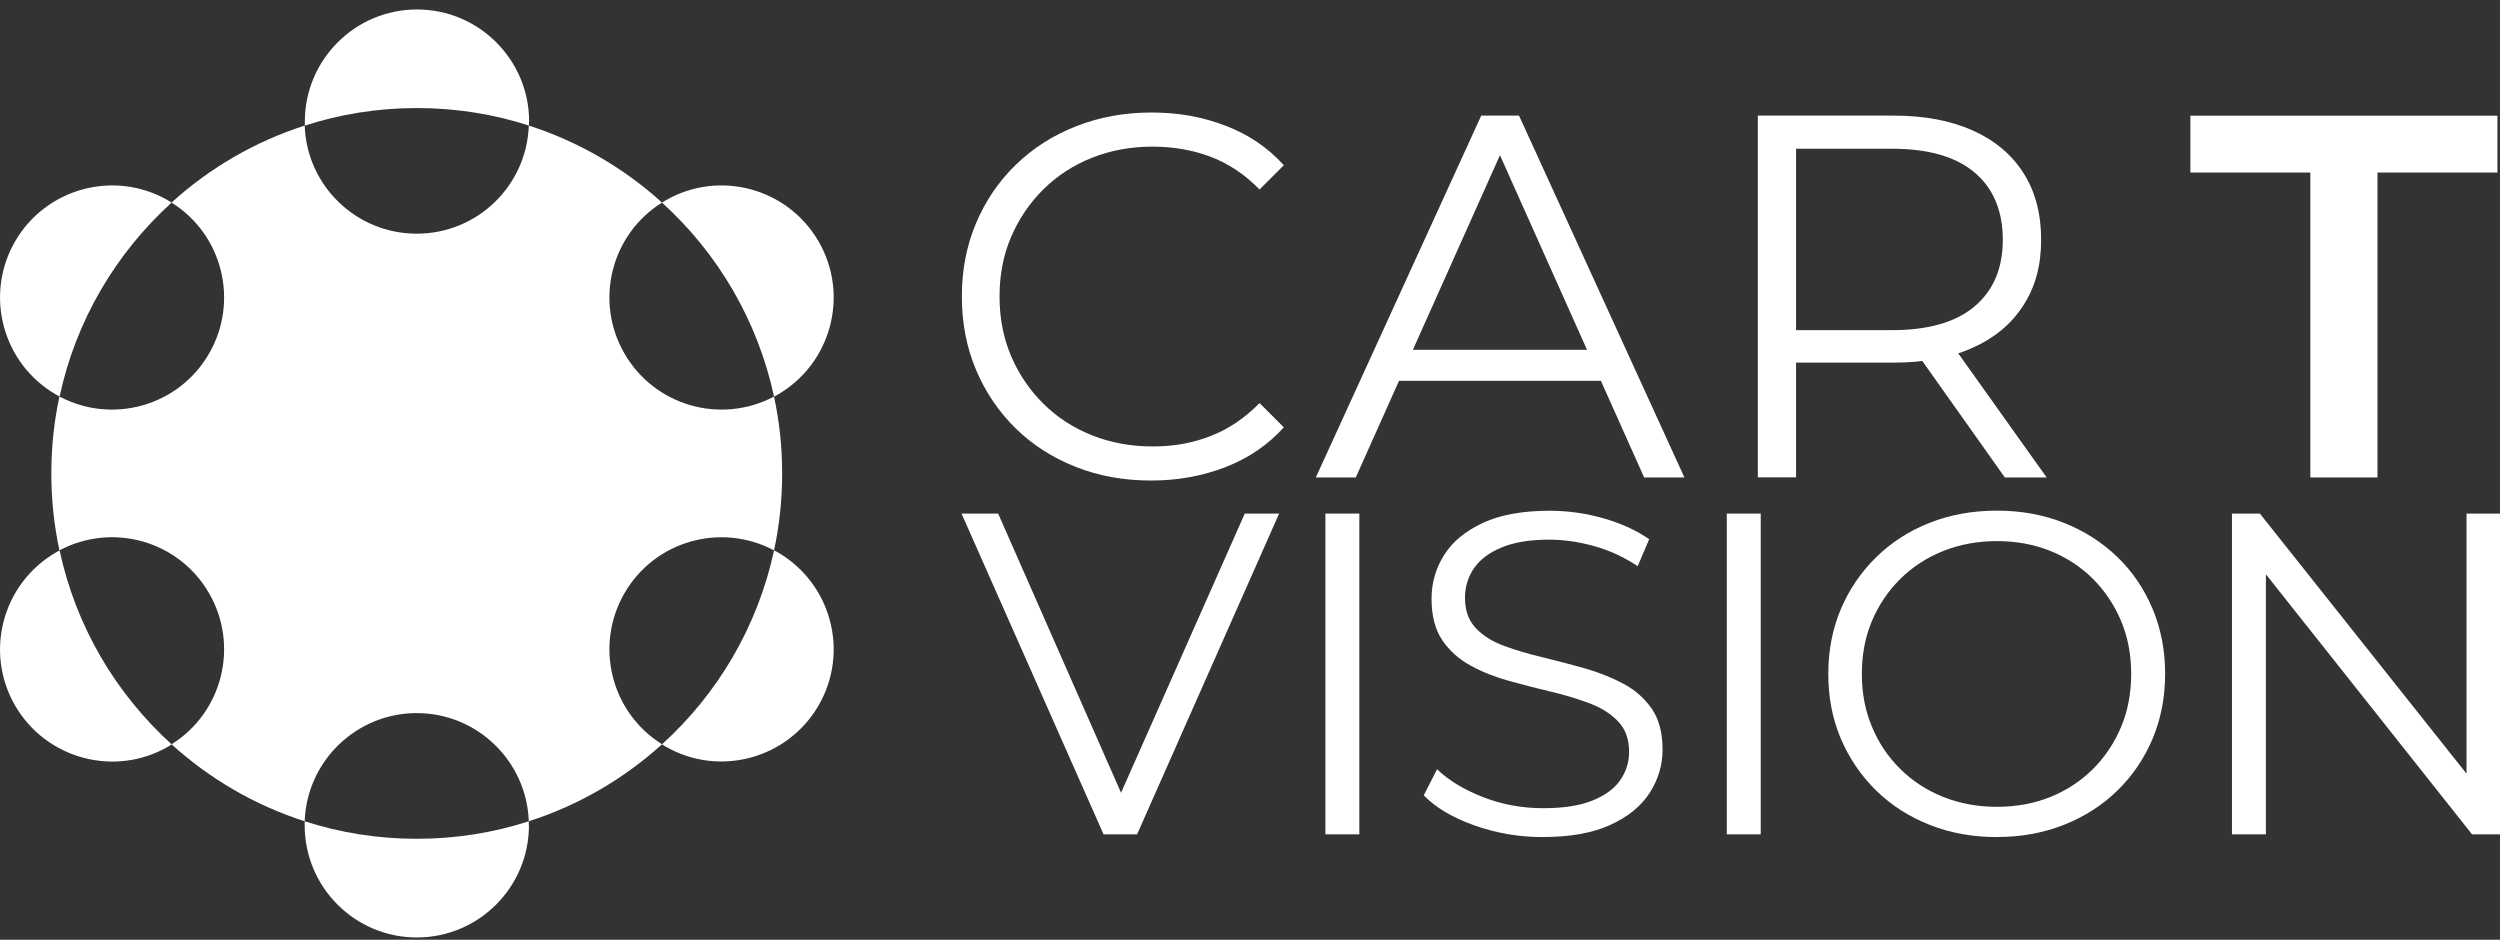
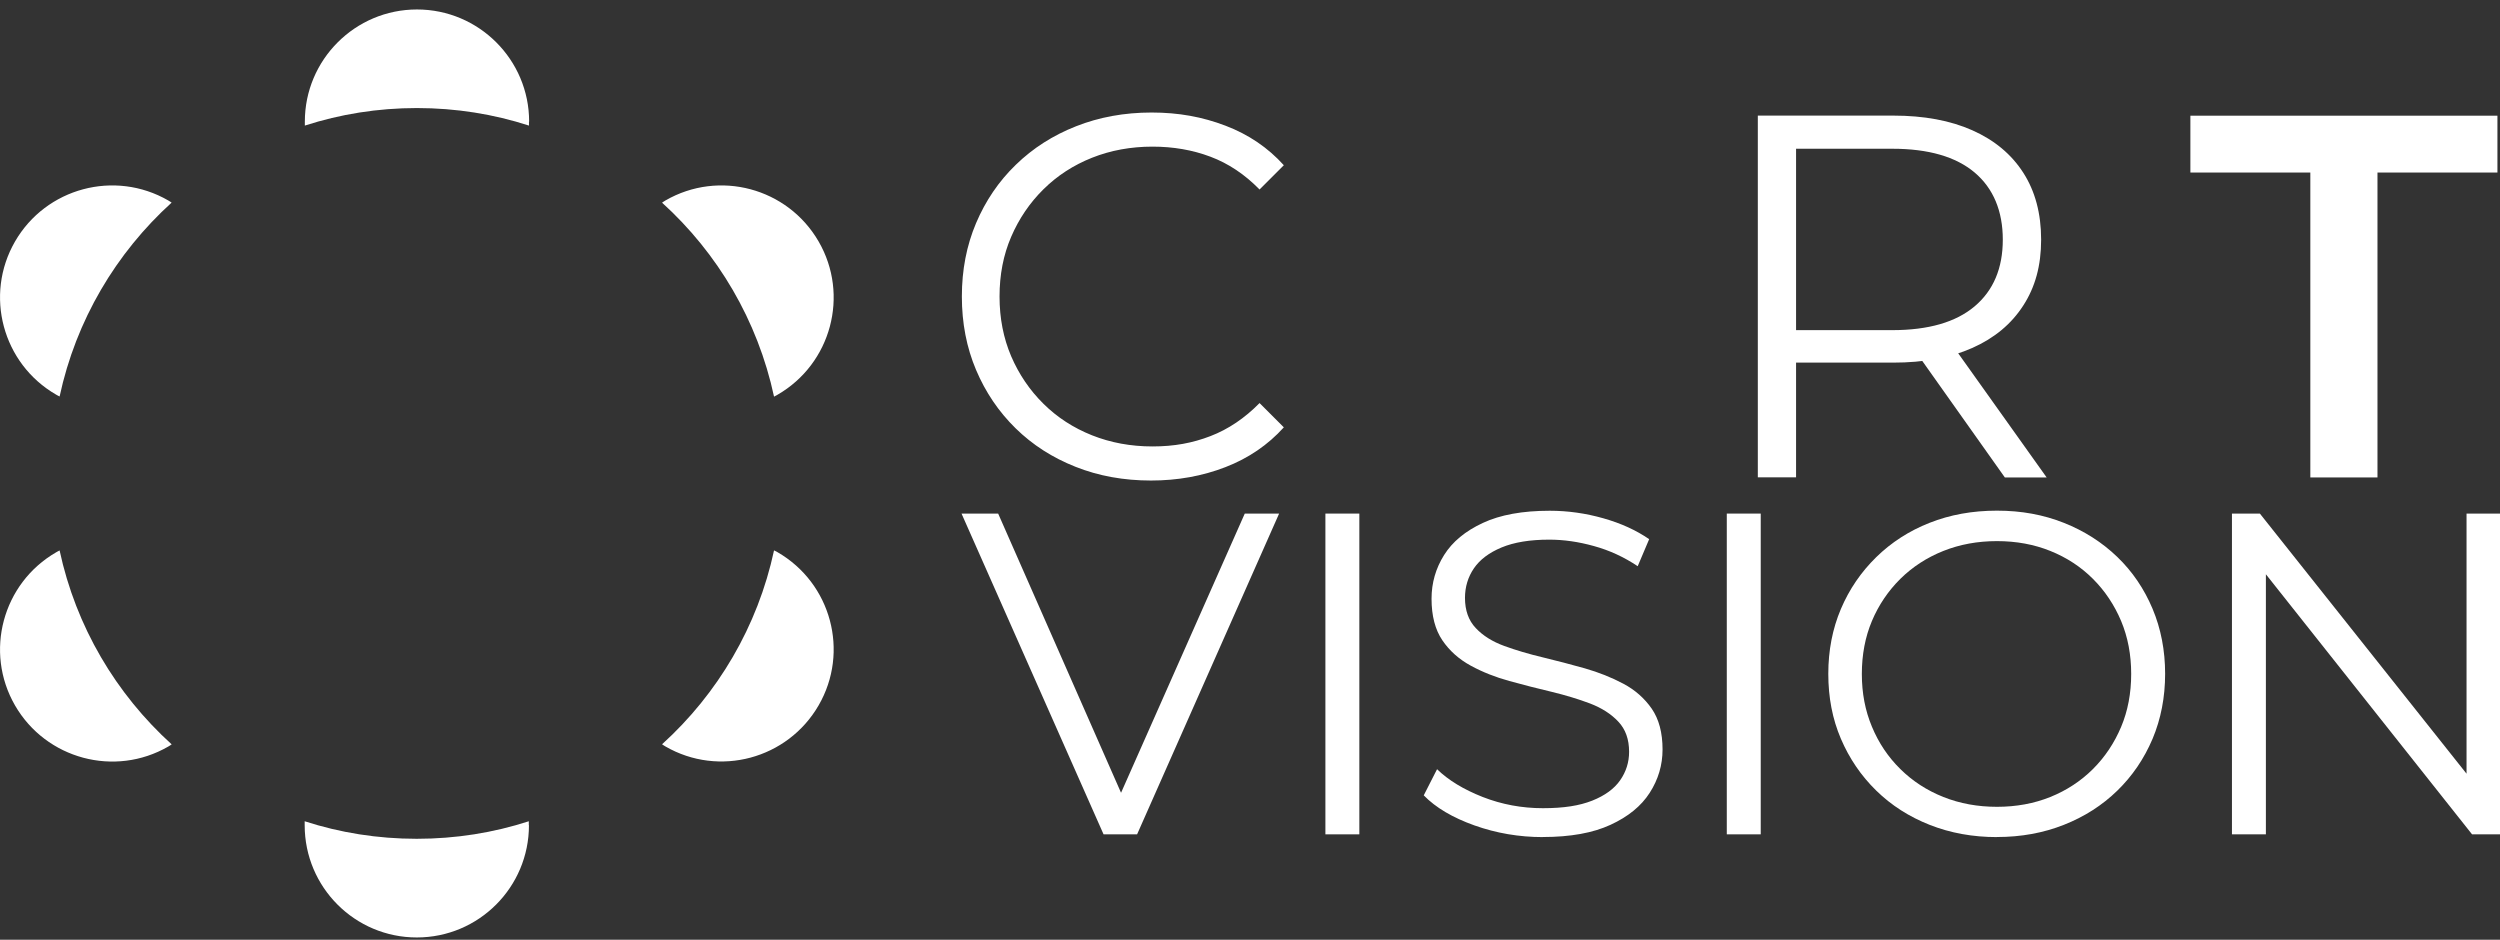
<svg xmlns="http://www.w3.org/2000/svg" width="141" height="53" viewBox="0 0 141 53" fill="none">
  <rect x="0" y="0" width="141" height="53" fill="#333333" stroke="none" />
  <g clip-path="url(#clip0_2647_18483)">
-     <path d="M43.655 22.366C40.66 23.951 36.923 22.898 35.219 19.939C33.511 16.981 34.464 13.216 37.34 11.425C35.196 9.488 32.645 7.986 29.824 7.083C29.705 10.473 26.925 13.179 23.504 13.179C20.083 13.179 17.303 10.473 17.184 7.083C14.367 7.986 11.816 9.483 9.673 11.425C12.549 13.216 13.497 16.981 11.793 19.939C10.085 22.898 6.348 23.956 3.353 22.362C3.05 23.759 2.895 25.211 2.895 26.699C2.895 28.188 3.05 29.639 3.353 31.041C6.348 29.447 10.085 30.5 11.793 33.459C13.497 36.417 12.549 40.187 9.673 41.977C11.812 43.915 14.367 45.417 17.184 46.319C17.303 42.935 20.087 40.219 23.504 40.219C26.921 40.219 29.705 42.935 29.824 46.319C32.645 45.417 35.192 43.919 37.34 41.977C34.464 40.187 33.511 36.417 35.219 33.459C36.923 30.5 40.665 29.451 43.655 31.041C43.958 29.644 44.113 28.192 44.113 26.699C44.113 25.206 43.958 23.768 43.655 22.366Z" fill="white" />
    <path d="M29.833 46.543C29.833 50.038 27.003 52.873 23.508 52.873C20.014 52.873 17.184 50.038 17.184 46.543C17.184 46.47 17.184 46.397 17.184 46.319C19.176 46.965 21.296 47.308 23.504 47.308C25.711 47.308 27.832 46.965 29.824 46.319C29.824 46.392 29.824 46.465 29.824 46.543H29.833Z" fill="white" />
    <path d="M9.682 41.982C9.623 42.028 9.554 42.065 9.49 42.106C6.467 43.851 2.597 42.811 0.848 39.788C-0.897 36.766 0.142 32.9 3.165 31.151C3.229 31.11 3.298 31.078 3.362 31.045C4.282 35.341 6.545 39.138 9.682 41.982Z" fill="white" />
    <path d="M9.682 11.425C6.545 14.269 4.282 18.066 3.362 22.362C3.298 22.33 3.229 22.298 3.165 22.257C0.142 20.512 -0.897 16.642 0.848 13.619C2.597 10.596 6.467 9.561 9.49 11.306C9.554 11.348 9.623 11.384 9.682 11.43V11.425Z" fill="white" />
    <path d="M29.834 6.859C29.834 6.932 29.834 7.01 29.834 7.083C27.841 6.438 25.721 6.094 23.514 6.094C21.306 6.094 19.186 6.438 17.193 7.083C17.193 7.01 17.193 6.932 17.193 6.859C17.193 3.369 20.028 0.534 23.518 0.534C27.008 0.534 29.843 3.369 29.843 6.859H29.834Z" fill="white" />
    <path d="M43.857 22.261C43.793 22.302 43.724 22.334 43.656 22.371C42.735 18.075 40.477 14.274 37.34 11.43C37.399 11.384 37.468 11.348 37.532 11.306C40.555 9.561 44.42 10.596 46.17 13.619C47.919 16.642 46.88 20.512 43.857 22.261Z" fill="white" />
    <path d="M46.17 39.783C44.42 42.806 40.555 43.846 37.532 42.101C37.468 42.06 37.399 42.023 37.34 41.977C40.477 39.133 42.735 35.336 43.656 31.041C43.724 31.073 43.788 31.105 43.857 31.146C46.88 32.895 47.919 36.761 46.17 39.783Z" fill="white" />
    <path d="M62.241 47.057L54.23 28.966H56.296L63.793 45.999H62.657L70.205 28.966H72.142L64.132 47.057H62.245H62.241Z" fill="white" />
    <path d="M74.753 47.057V28.966H76.667V47.057H74.753Z" fill="white" />
    <path d="M87.022 47.212C85.68 47.212 84.389 46.992 83.157 46.553C81.925 46.113 80.972 45.55 80.299 44.858L81.05 43.383C81.686 44.002 82.543 44.524 83.624 44.95C84.7 45.371 85.831 45.582 87.022 45.582C88.213 45.582 89.083 45.44 89.802 45.156C90.516 44.872 91.043 44.487 91.377 44.006C91.712 43.525 91.881 42.989 91.881 42.403C91.881 41.698 91.68 41.13 91.272 40.7C90.869 40.269 90.338 39.93 89.683 39.678C89.028 39.431 88.304 39.211 87.512 39.019C86.72 38.831 85.927 38.63 85.135 38.41C84.343 38.194 83.615 37.906 82.951 37.544C82.287 37.182 81.751 36.706 81.348 36.111C80.945 35.515 80.739 34.737 80.739 33.77C80.739 32.873 80.977 32.053 81.448 31.302C81.92 30.551 82.648 29.951 83.633 29.493C84.613 29.035 85.873 28.806 87.407 28.806C88.424 28.806 89.431 28.948 90.43 29.232C91.428 29.515 92.289 29.909 93.013 30.409L92.367 31.934C91.593 31.416 90.768 31.036 89.898 30.798C89.028 30.555 88.19 30.436 87.379 30.436C86.294 30.436 85.396 30.583 84.691 30.876C83.986 31.169 83.463 31.563 83.129 32.053C82.795 32.543 82.625 33.102 82.625 33.72C82.625 34.425 82.827 34.998 83.234 35.424C83.638 35.854 84.173 36.188 84.838 36.431C85.501 36.674 86.23 36.889 87.022 37.077C87.814 37.269 88.602 37.475 89.385 37.695C90.168 37.92 90.892 38.208 91.556 38.561C92.22 38.913 92.751 39.385 93.159 39.971C93.562 40.558 93.768 41.322 93.768 42.27C93.768 43.15 93.525 43.965 93.045 44.712C92.564 45.463 91.826 46.063 90.832 46.52C89.843 46.978 88.57 47.208 87.022 47.208V47.212Z" fill="white" />
    <path d="M97.391 47.057V28.966H99.305V47.057H97.391Z" fill="white" />
    <path d="M112.629 47.212C111.268 47.212 110.004 46.983 108.841 46.525C107.678 46.067 106.67 45.422 105.818 44.588C104.966 43.755 104.302 42.779 103.826 41.666C103.35 40.553 103.116 39.335 103.116 38.007C103.116 36.679 103.354 35.46 103.826 34.347C104.298 33.235 104.962 32.264 105.818 31.425C106.67 30.592 107.673 29.942 108.827 29.488C109.981 29.03 111.25 28.801 112.629 28.801C114.007 28.801 115.248 29.03 116.402 29.488C117.556 29.946 118.559 30.587 119.416 31.412C120.272 32.236 120.932 33.212 121.404 34.334C121.875 35.456 122.113 36.679 122.113 38.002C122.113 39.326 121.875 40.553 121.404 41.671C120.927 42.793 120.268 43.764 119.416 44.593C118.564 45.422 117.561 46.063 116.402 46.521C115.244 46.979 113.989 47.208 112.629 47.208V47.212ZM112.629 45.504C113.714 45.504 114.717 45.321 115.638 44.95C116.558 44.579 117.36 44.052 118.042 43.374C118.724 42.692 119.251 41.9 119.631 40.997C120.011 40.095 120.199 39.097 120.199 38.011C120.199 36.926 120.011 35.932 119.631 35.025C119.251 34.123 118.72 33.326 118.042 32.648C117.36 31.966 116.558 31.444 115.638 31.073C114.717 30.702 113.714 30.519 112.629 30.519C111.543 30.519 110.536 30.702 109.606 31.073C108.676 31.444 107.866 31.971 107.179 32.648C106.492 33.331 105.956 34.123 105.576 35.025C105.195 35.932 105.008 36.926 105.008 38.011C105.008 39.097 105.195 40.072 105.576 40.984C105.956 41.9 106.487 42.692 107.179 43.374C107.87 44.057 108.676 44.579 109.606 44.95C110.536 45.321 111.543 45.504 112.629 45.504Z" fill="white" />
    <path d="M125.882 47.057V28.966H127.457L139.942 44.68H139.113V28.966H141V47.057H139.424L126.967 31.343H127.796V47.057H125.882Z" fill="white" />
    <path d="M64.915 27.102C63.381 27.102 61.962 26.846 60.661 26.328C59.36 25.815 58.229 25.087 57.281 24.157C56.328 23.223 55.586 22.128 55.05 20.864C54.515 19.6 54.249 18.222 54.249 16.724C54.249 15.226 54.515 13.848 55.05 12.584C55.586 11.32 56.333 10.221 57.295 9.291C58.256 8.357 59.388 7.633 60.693 7.12C61.994 6.607 63.413 6.346 64.948 6.346C66.482 6.346 67.815 6.593 69.115 7.088C70.416 7.583 71.515 8.329 72.408 9.319L71.039 10.688C70.201 9.831 69.28 9.218 68.268 8.838C67.256 8.457 66.17 8.27 65.002 8.27C63.78 8.27 62.639 8.48 61.59 8.897C60.542 9.314 59.626 9.909 58.852 10.674C58.073 11.444 57.469 12.337 57.029 13.358C56.589 14.379 56.374 15.501 56.374 16.724C56.374 17.947 56.594 19.069 57.029 20.09C57.469 21.112 58.073 22.005 58.852 22.774C59.63 23.544 60.542 24.134 61.59 24.551C62.639 24.968 63.775 25.179 65.002 25.179C66.23 25.179 67.256 24.986 68.268 24.597C69.28 24.208 70.201 23.585 71.039 22.733L72.408 24.102C71.515 25.091 70.416 25.843 69.115 26.346C67.815 26.85 66.413 27.102 64.915 27.102Z" fill="white" />
-     <path d="M74.213 26.928L83.542 6.52H85.672L95.001 26.928H92.729L84.16 7.775H85.035L76.466 26.928H74.222H74.213ZM77.886 21.478L78.527 19.728H90.394L91.035 21.478H77.886Z" fill="white" />
    <path d="M99.141 26.928V6.52H106.78C108.511 6.52 109.995 6.795 111.241 7.349C112.486 7.903 113.444 8.7 114.112 9.74C114.781 10.779 115.12 12.039 115.12 13.514C115.12 14.988 114.785 16.193 114.112 17.232C113.444 18.272 112.486 19.069 111.241 19.623C109.995 20.177 108.511 20.452 106.78 20.452H100.336L101.298 19.463V26.923H99.141V26.928ZM101.298 19.641L100.336 18.62H106.72C108.763 18.62 110.311 18.171 111.369 17.278C112.427 16.385 112.958 15.13 112.958 13.518C112.958 11.906 112.427 10.624 111.369 9.73C110.311 8.837 108.758 8.389 106.72 8.389H100.336L101.298 7.367V19.641ZM113.073 26.928L107.824 19.522H110.155L115.431 26.928H113.068H113.073Z" fill="white" />
    <path d="M130.303 26.928V9.731H123.538V6.525H140.855V9.731H134.09V26.928H130.303Z" fill="white" />
  </g>
  <defs>
    <clipPath id="clip0_2647_18483">
      <rect width="141" height="52.339" fill="white" transform="translate(0 0.534)" />
    </clipPath>
  </defs>
</svg>